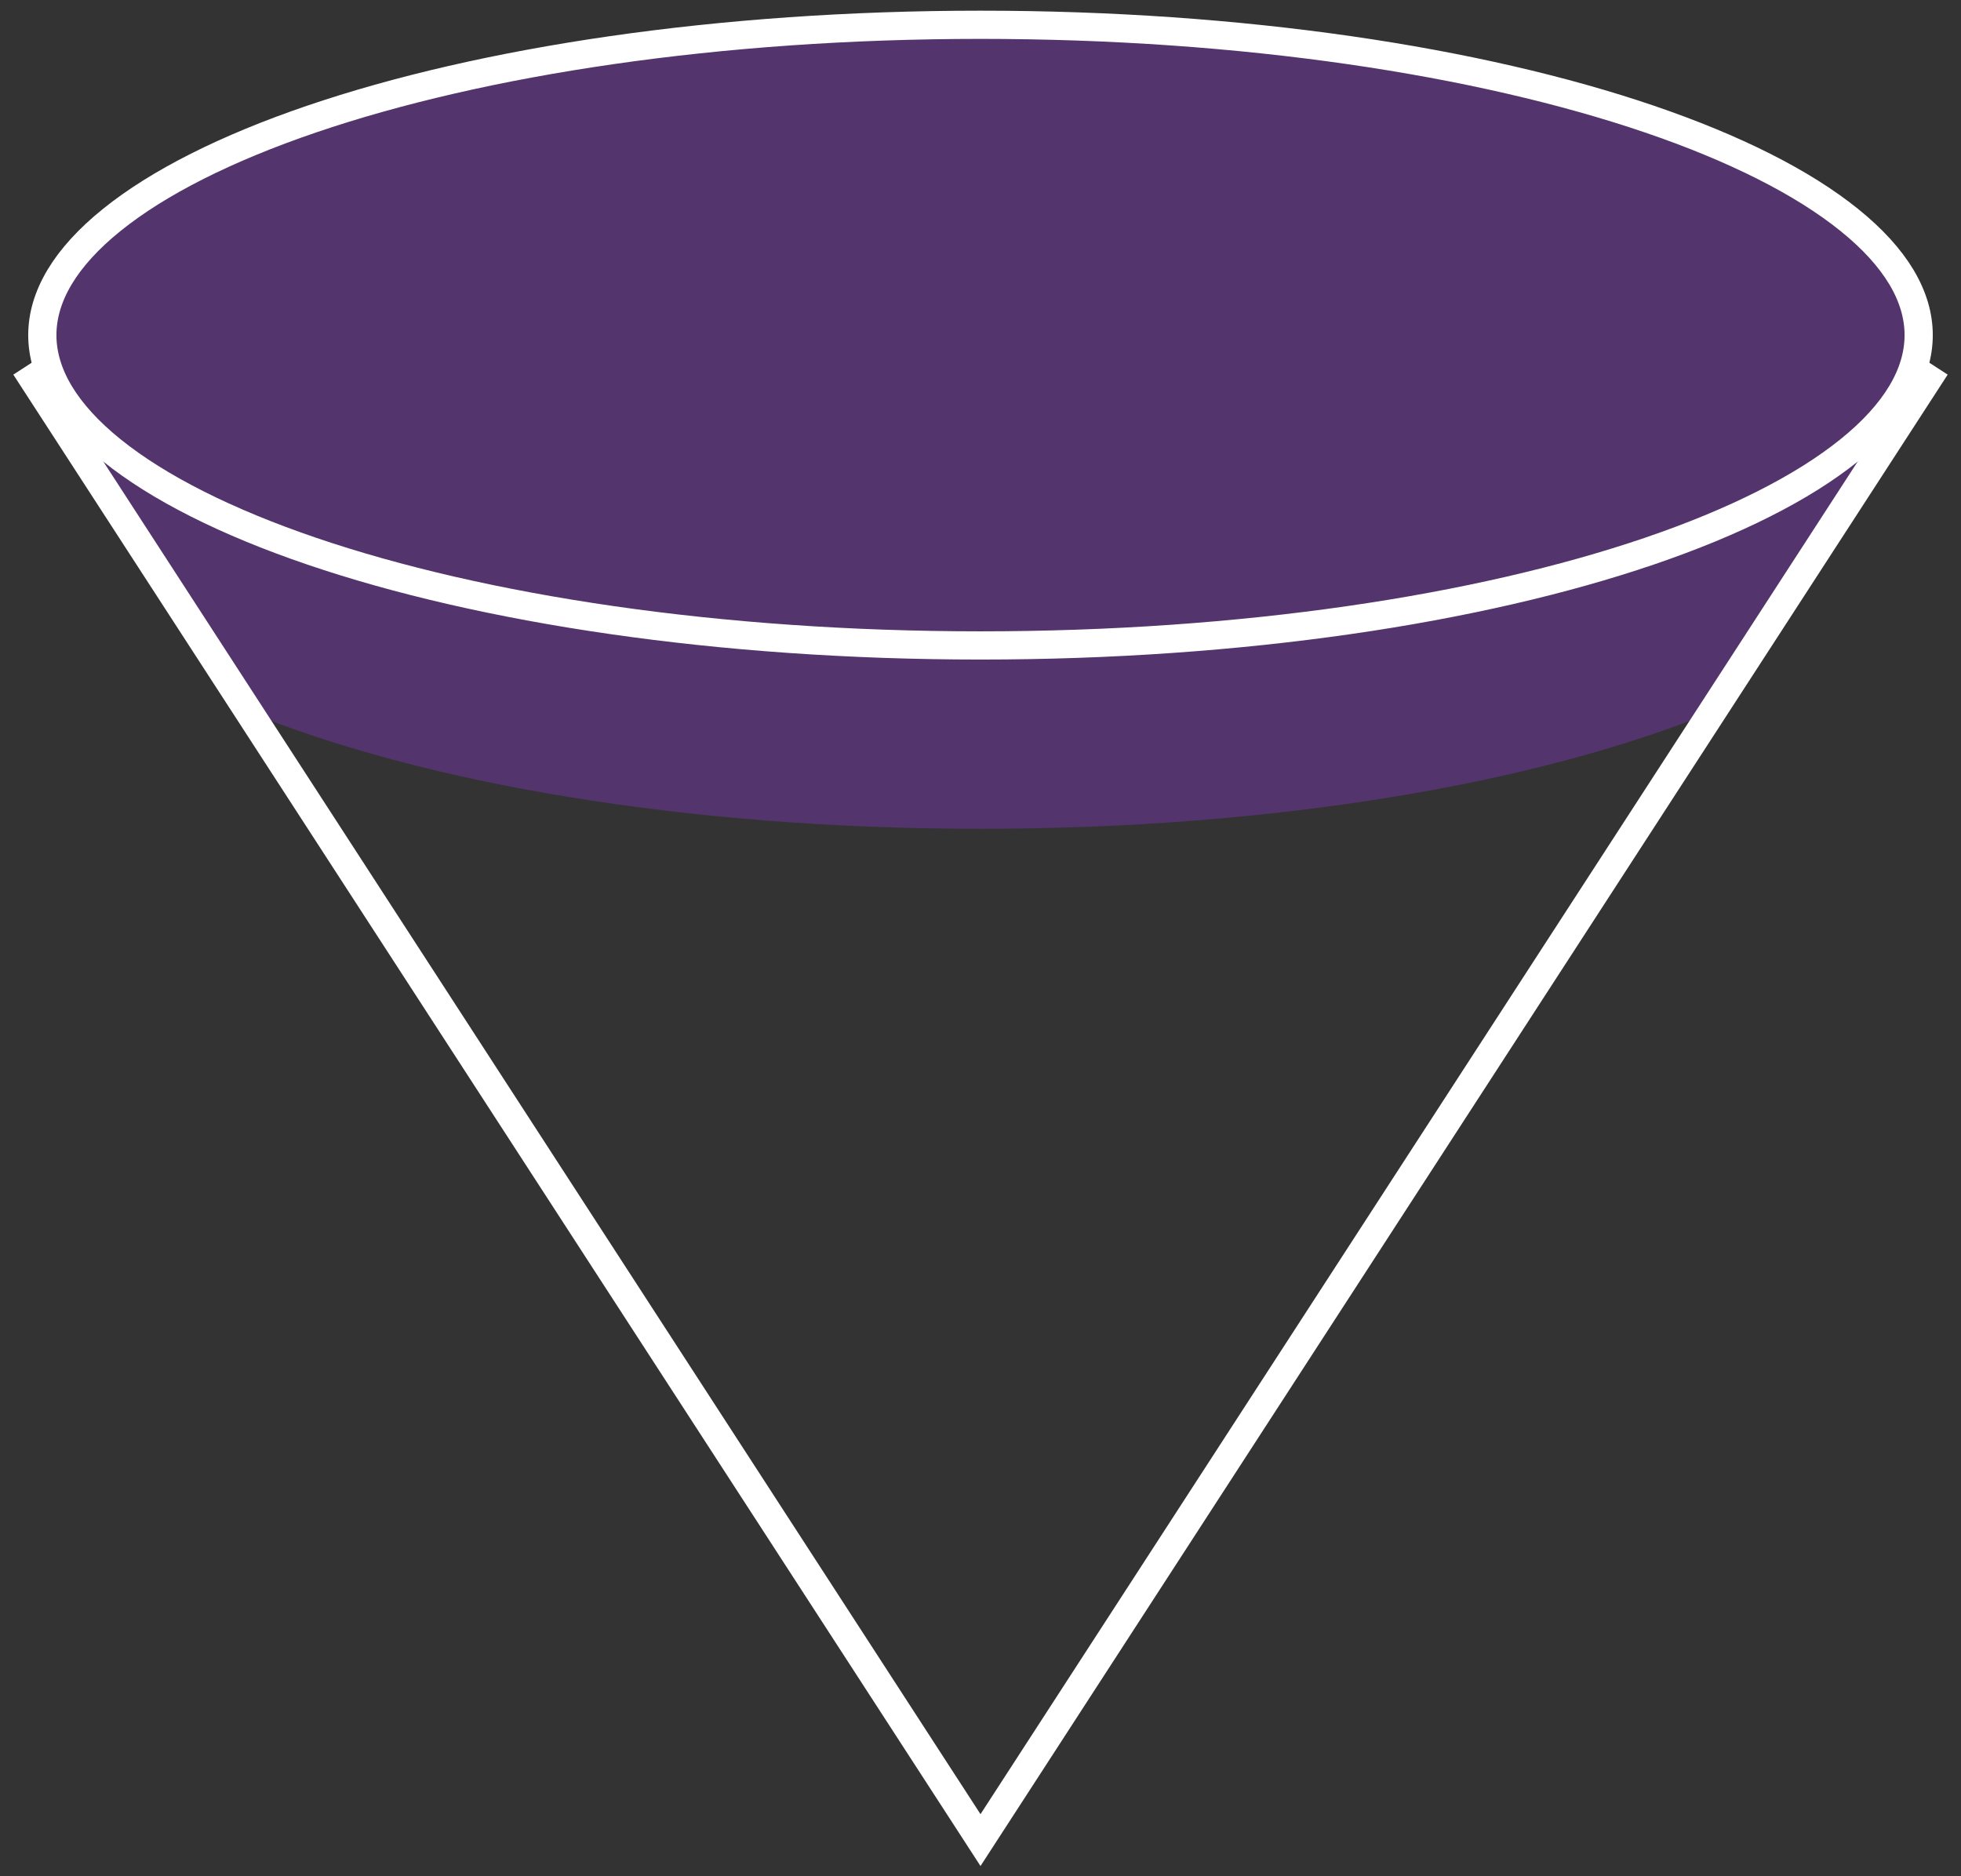
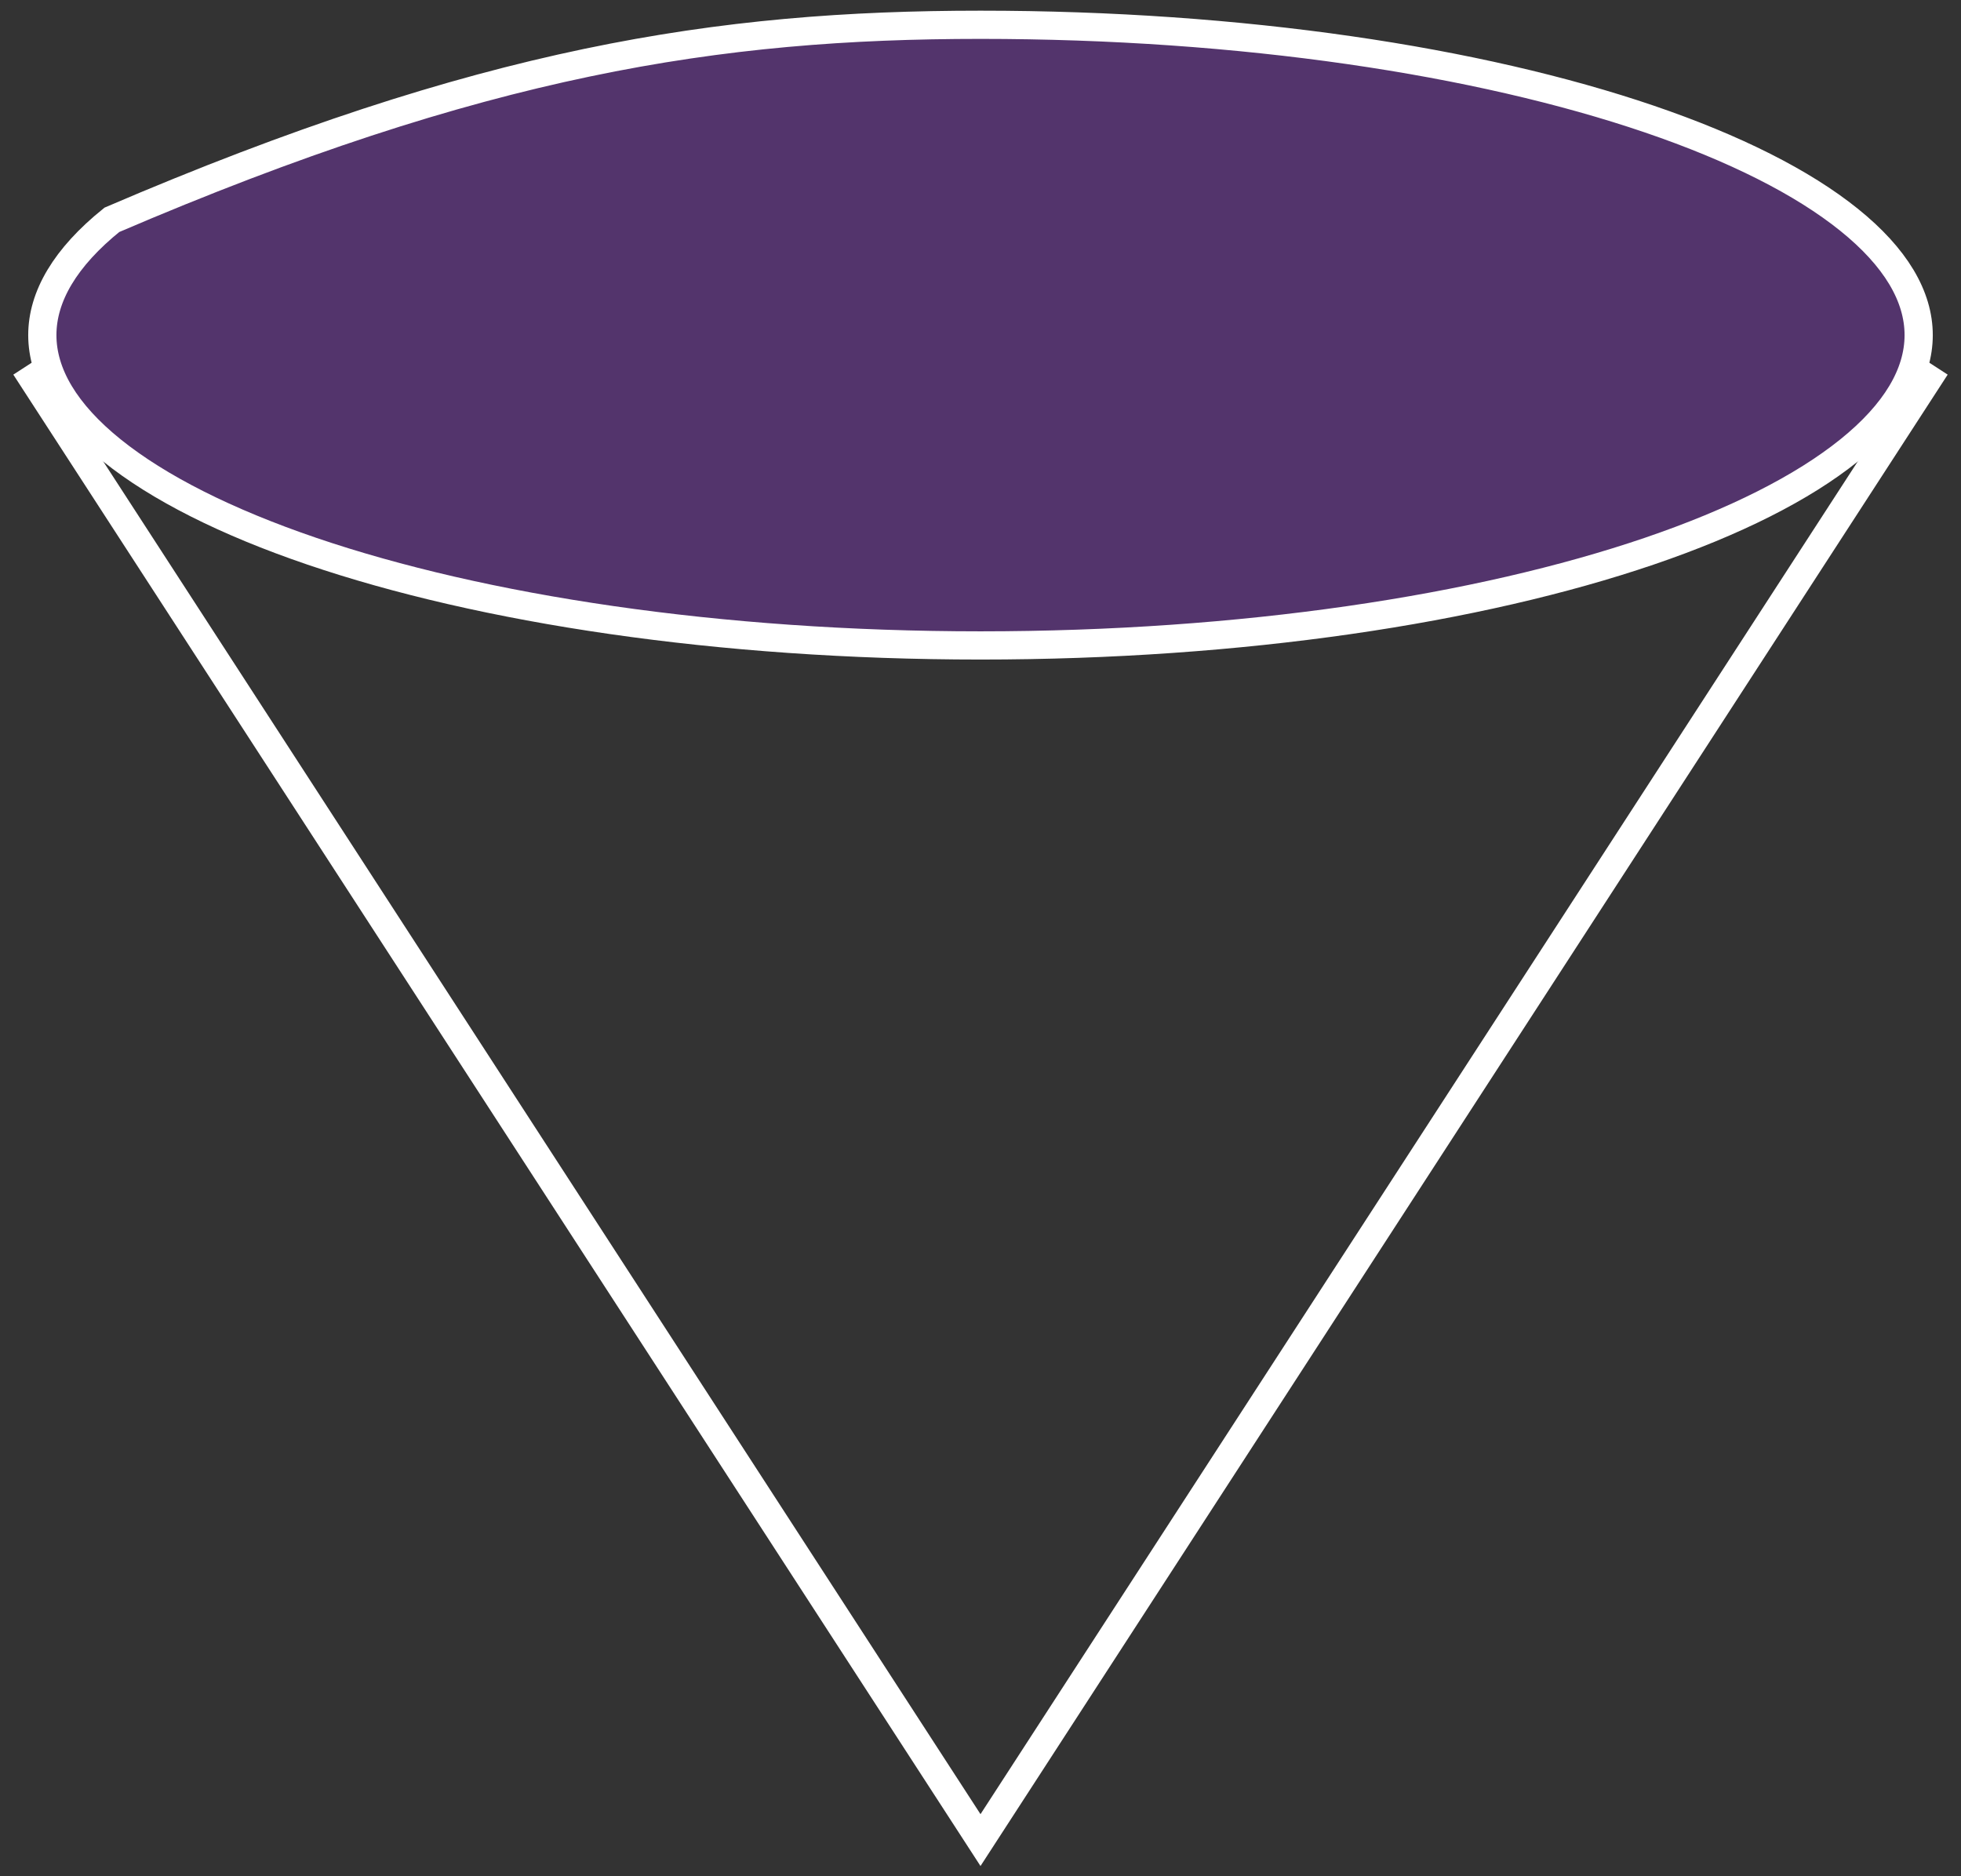
<svg xmlns="http://www.w3.org/2000/svg" width="139" height="133" viewBox="0 0 139 133" fill="none">
  <rect x="0" y="0" width="139" height="133" fill="#333333" stroke="none" />
  <g clip-path="url(#clip0_613_2466)">
-     <path d="M131 35.757C127 41.757 121.5 50.422 121.5 50.422C109.119 55.514 90.421 58.757 69.5 58.757C48.579 58.757 29.881 55.514 17.5 50.422C17.5 50.422 13 43.257 8.5 36.757C6.423 33.757 4.733 29.257 4.733 29.257C4.733 29.257 18.5 45.757 68 45.757C120.5 45.757 134.267 29.257 134.267 29.257C134.267 29.257 133 32.757 131 35.757Z" fill="#A239F8" fill-opacity="0.29" />
-     <path d="M136 23.757C136 26.504 134.368 29.273 131.068 31.931C127.778 34.581 122.955 37.013 116.907 39.074C104.821 43.192 88.06 45.757 69.5 45.757C50.94 45.757 34.179 43.192 22.093 39.074C16.045 37.013 11.222 34.581 7.932 31.931C4.632 29.273 3 26.504 3 23.757C3 21.009 4.632 18.241 7.932 15.583C11.222 12.932 16.045 10.501 22.093 8.44C34.179 4.322 50.94 1.757 69.5 1.757C88.06 1.757 104.821 4.322 116.907 8.44C122.955 10.501 127.778 12.932 131.068 15.583C134.368 18.241 136 21.009 136 23.757Z" fill="#A239F8" fill-opacity="0.29" stroke="white" stroke-width="2" />
+     <path d="M136 23.757C136 26.504 134.368 29.273 131.068 31.931C127.778 34.581 122.955 37.013 116.907 39.074C104.821 43.192 88.06 45.757 69.5 45.757C50.94 45.757 34.179 43.192 22.093 39.074C16.045 37.013 11.222 34.581 7.932 31.931C4.632 29.273 3 26.504 3 23.757C3 21.009 4.632 18.241 7.932 15.583C34.179 4.322 50.94 1.757 69.5 1.757C88.06 1.757 104.821 4.322 116.907 8.44C122.955 10.501 127.778 12.932 131.068 15.583C134.368 18.241 136 21.009 136 23.757Z" fill="#A239F8" fill-opacity="0.29" stroke="white" stroke-width="2" />
    <path d="M137.217 26.014L69.5 130.45L1.783 26.014" stroke="white" stroke-width="2" stroke-miterlimit="10" />
  </g>
  <defs>
    <clipPath id="clip0_613_2466">
      <rect width="139" height="133" fill="white" />
    </clipPath>
  </defs>
</svg>